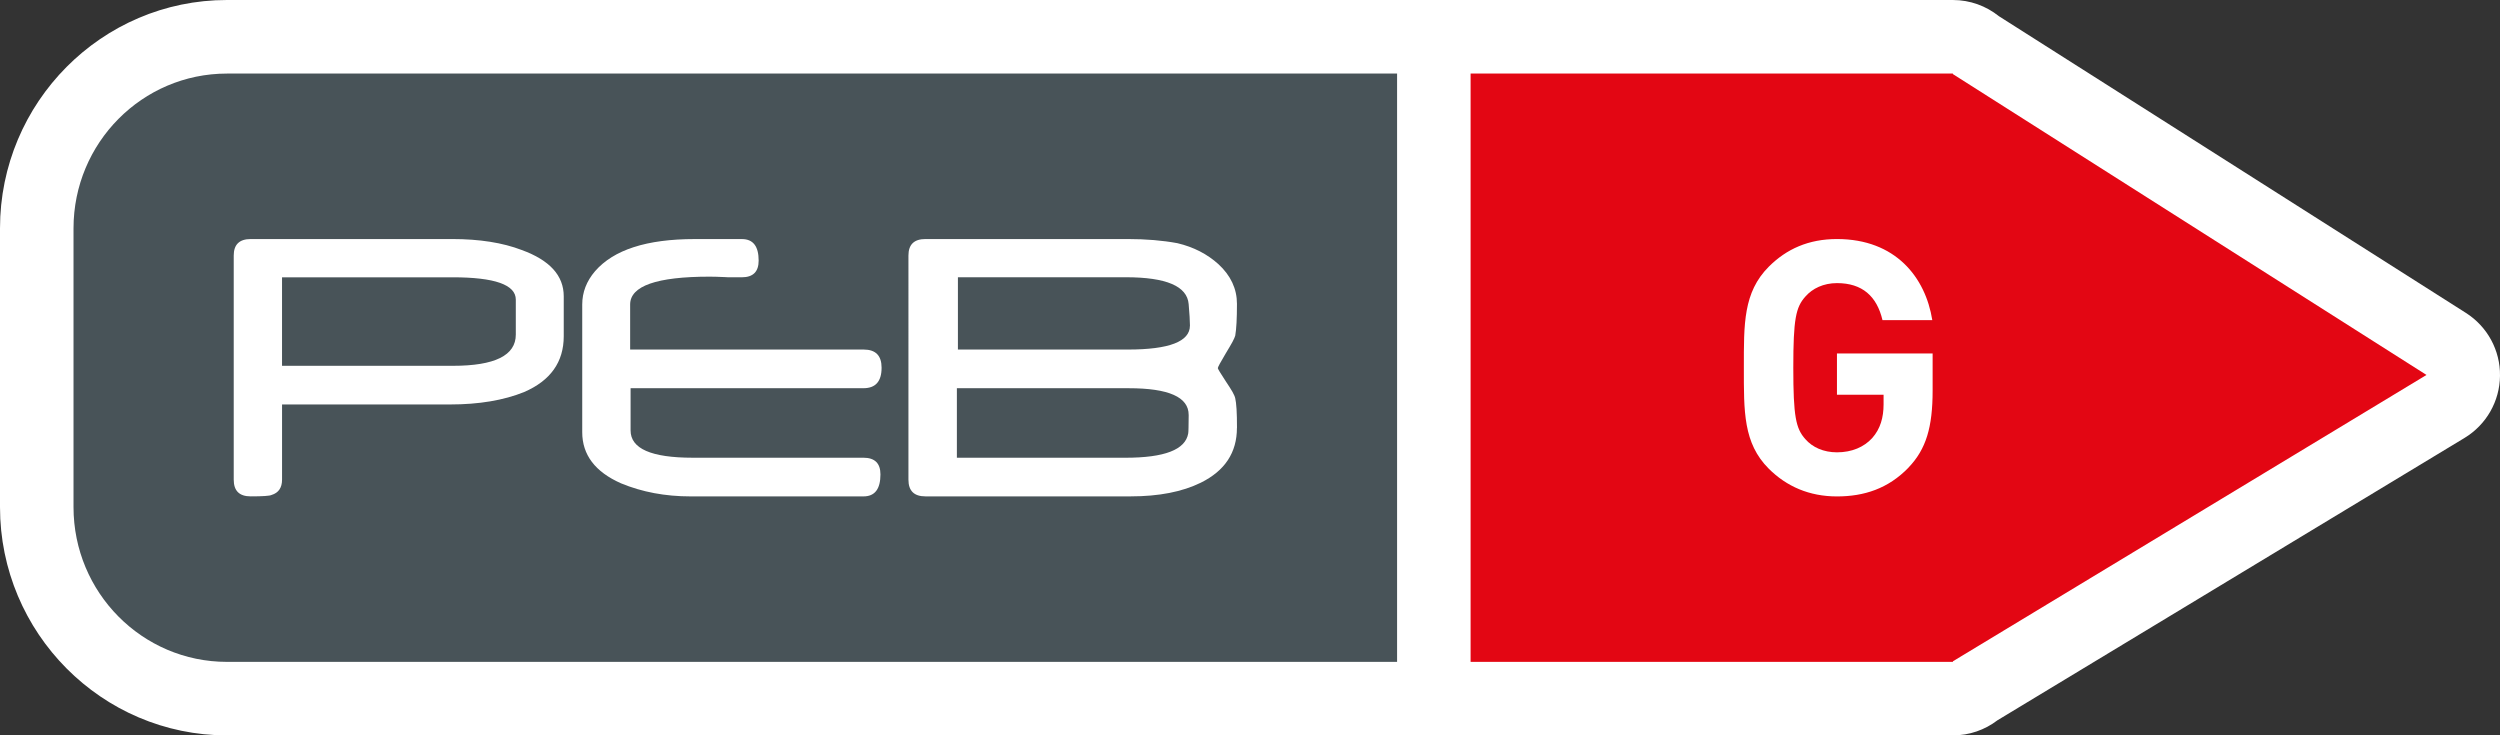
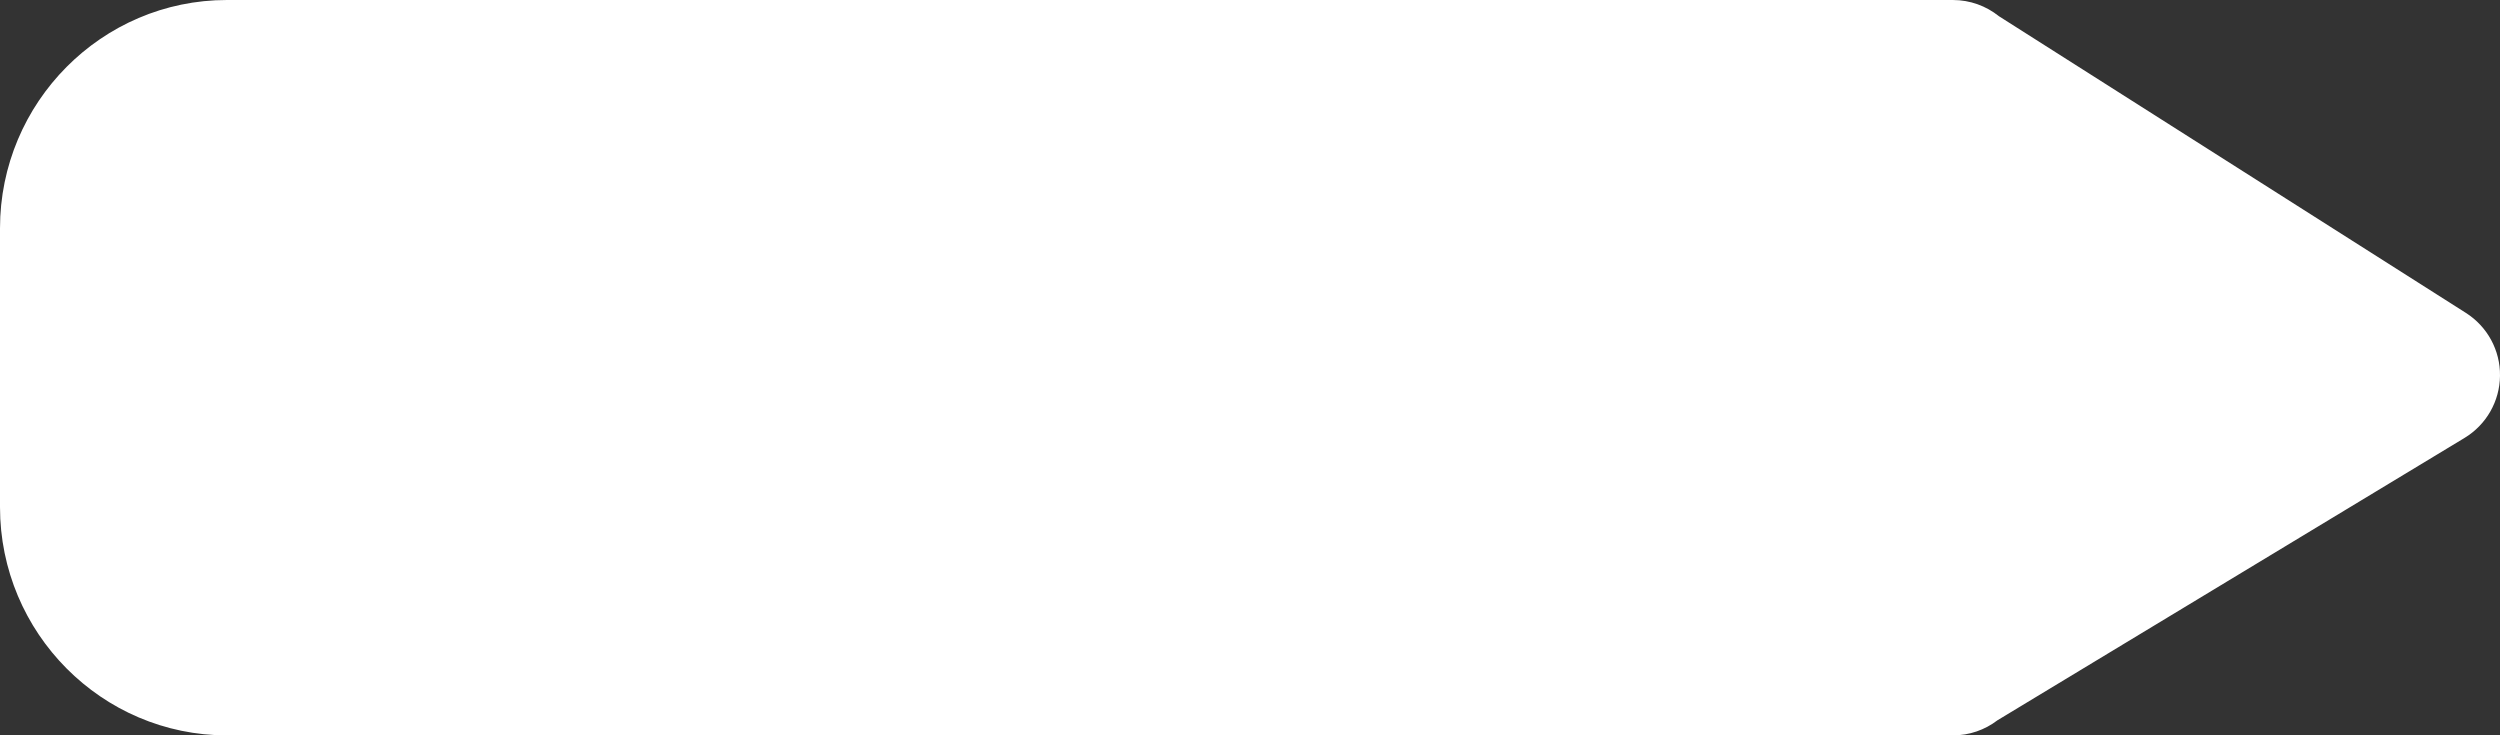
<svg xmlns="http://www.w3.org/2000/svg" id="a" viewBox="0 0 96.374 28.348">
  <rect x="0" y="0" width="96.374" height="28.348" fill="#333333" stroke="none" />
  <defs>
    <style>.b{fill:#fff;}.c{fill:#e30613;}.d{fill:#485358;}</style>
  </defs>
  <path class="b" d="M95.059,12.062L77.055,.623c-.488-.391-1.107-.623-1.774-.623H8.749C3.925,0,0,3.949,0,8.803v10.745c0,4.851,3.925,8.801,8.749,8.801H75.282c.637,0,1.236-.213,1.719-.582l18.006-10.885c.84-.508,1.357-1.414,1.367-2.395,.012-.982-.486-1.898-1.314-2.424Z" />
-   <path class="c" d="M75.282,2.836h-18.591V25.514h18.591l.006-.024,18.252-11.036L75.284,2.857l-.002-.021Z" />
-   <path class="d" d="M8.749,2.836c-3.267,0-5.915,2.672-5.915,5.967v10.745c0,3.295,2.648,5.967,5.915,5.967H53.857V2.836H8.749Z" />
  <g>
-     <path class="b" d="M21.732,12.961c0,.994-.509,1.712-1.529,2.153-.789,.318-1.74,.478-2.854,.478h-6.476v2.898c0,.311-.134,.508-.403,.59-.072,.037-.341,.055-.806,.055-.437,0-.654-.213-.654-.644V9.85c0-.422,.218-.635,.654-.635h7.769c1.052,0,1.944,.141,2.678,.422,1.081,.393,1.621,.986,1.621,1.785v1.539m-1.848-.062v-1.348c0-.574-.812-.861-2.436-.861h-6.576v3.412h6.585c1.618,0,2.427-.4,2.427-1.203Z" />
    <path class="b" d="M33.985,14.176c0,.528-.233,.789-.697,.789h-8.979v1.629c0,.701,.799,1.051,2.394,1.051h6.584c.436,0,.654,.215,.654,.643,0,.566-.218,.848-.654,.848h-6.668c-.975,0-1.868-.168-2.679-.504-.997-.441-1.495-1.098-1.495-1.971v-4.922c0-.471,.165-.9,.495-1.285,.717-.826,1.995-1.238,3.838-1.238h1.822c.432,0,.646,.277,.646,.83,0,.428-.215,.643-.646,.643h-.529l-.1-.006c-.141-.006-.261-.01-.361-.014-.102-.002-.185-.004-.253-.004-2.044,0-3.065,.359-3.065,1.074v1.736h9.004c.459,0,.689,.232,.689,.701" />
-     <path class="b" d="M47.683,16.497c0,.949-.464,1.652-1.393,2.111-.717,.352-1.618,.527-2.704,.527h-7.912c-.436,0-.654-.213-.654-.644V9.85c0-.424,.219-.635,.654-.635h7.804c.699,0,1.337,.053,1.913,.16,.622,.148,1.147,.418,1.579,.809,.476,.439,.714,.951,.714,1.531,0,.565-.022,.971-.066,1.223-.012,.047-.048,.131-.108,.244-.064,.113-.145,.258-.253,.432-.207,.348-.311,.539-.311,.578,0,.025,.104,.199,.311,.514,.107,.156,.189,.291,.253,.398,.061,.109,.097,.193,.108,.252,.021,.088,.038,.225,.05,.412s.017,.43,.017,.729m-1.863-.504c0-.686-.771-1.027-2.313-1.027h-6.622v2.68h6.497c1.507,0,2.315-.31,2.421-.938,.006-.033,.01-.107,.012-.227,.004-.119,.006-.283,.006-.488Zm.05-3.44c0-.178-.018-.455-.05-.83-.056-.69-.863-1.035-2.421-1.035h-6.474v2.787h6.55c1.596,0,2.394-.309,2.394-.922Z" />
  </g>
-   <path class="b" d="M73.571,18.028c-.783,.809-1.713,1.109-2.756,1.109-1.068,0-1.945-.385-2.631-1.07-.984-.984-.959-2.205-.959-3.891,0-1.686-.025-2.904,.959-3.893,.685-.685,1.535-1.068,2.631-1.068,2.262,0,3.412,1.48,3.674,3.125h-1.92c-.217-.92-.779-1.426-1.754-1.426-.519,0-.945,.205-1.219,.519-.369,.412-.465,.863-.465,2.742,0,1.877,.096,2.344,.465,2.754,.273,.314,.699,.508,1.219,.508,.576,0,1.043-.205,1.357-.549,.316-.355,.439-.795,.439-1.301v-.371h-1.797v-1.59h3.688v1.426c0,1.412-.246,2.26-.932,2.975Z" />
</svg>